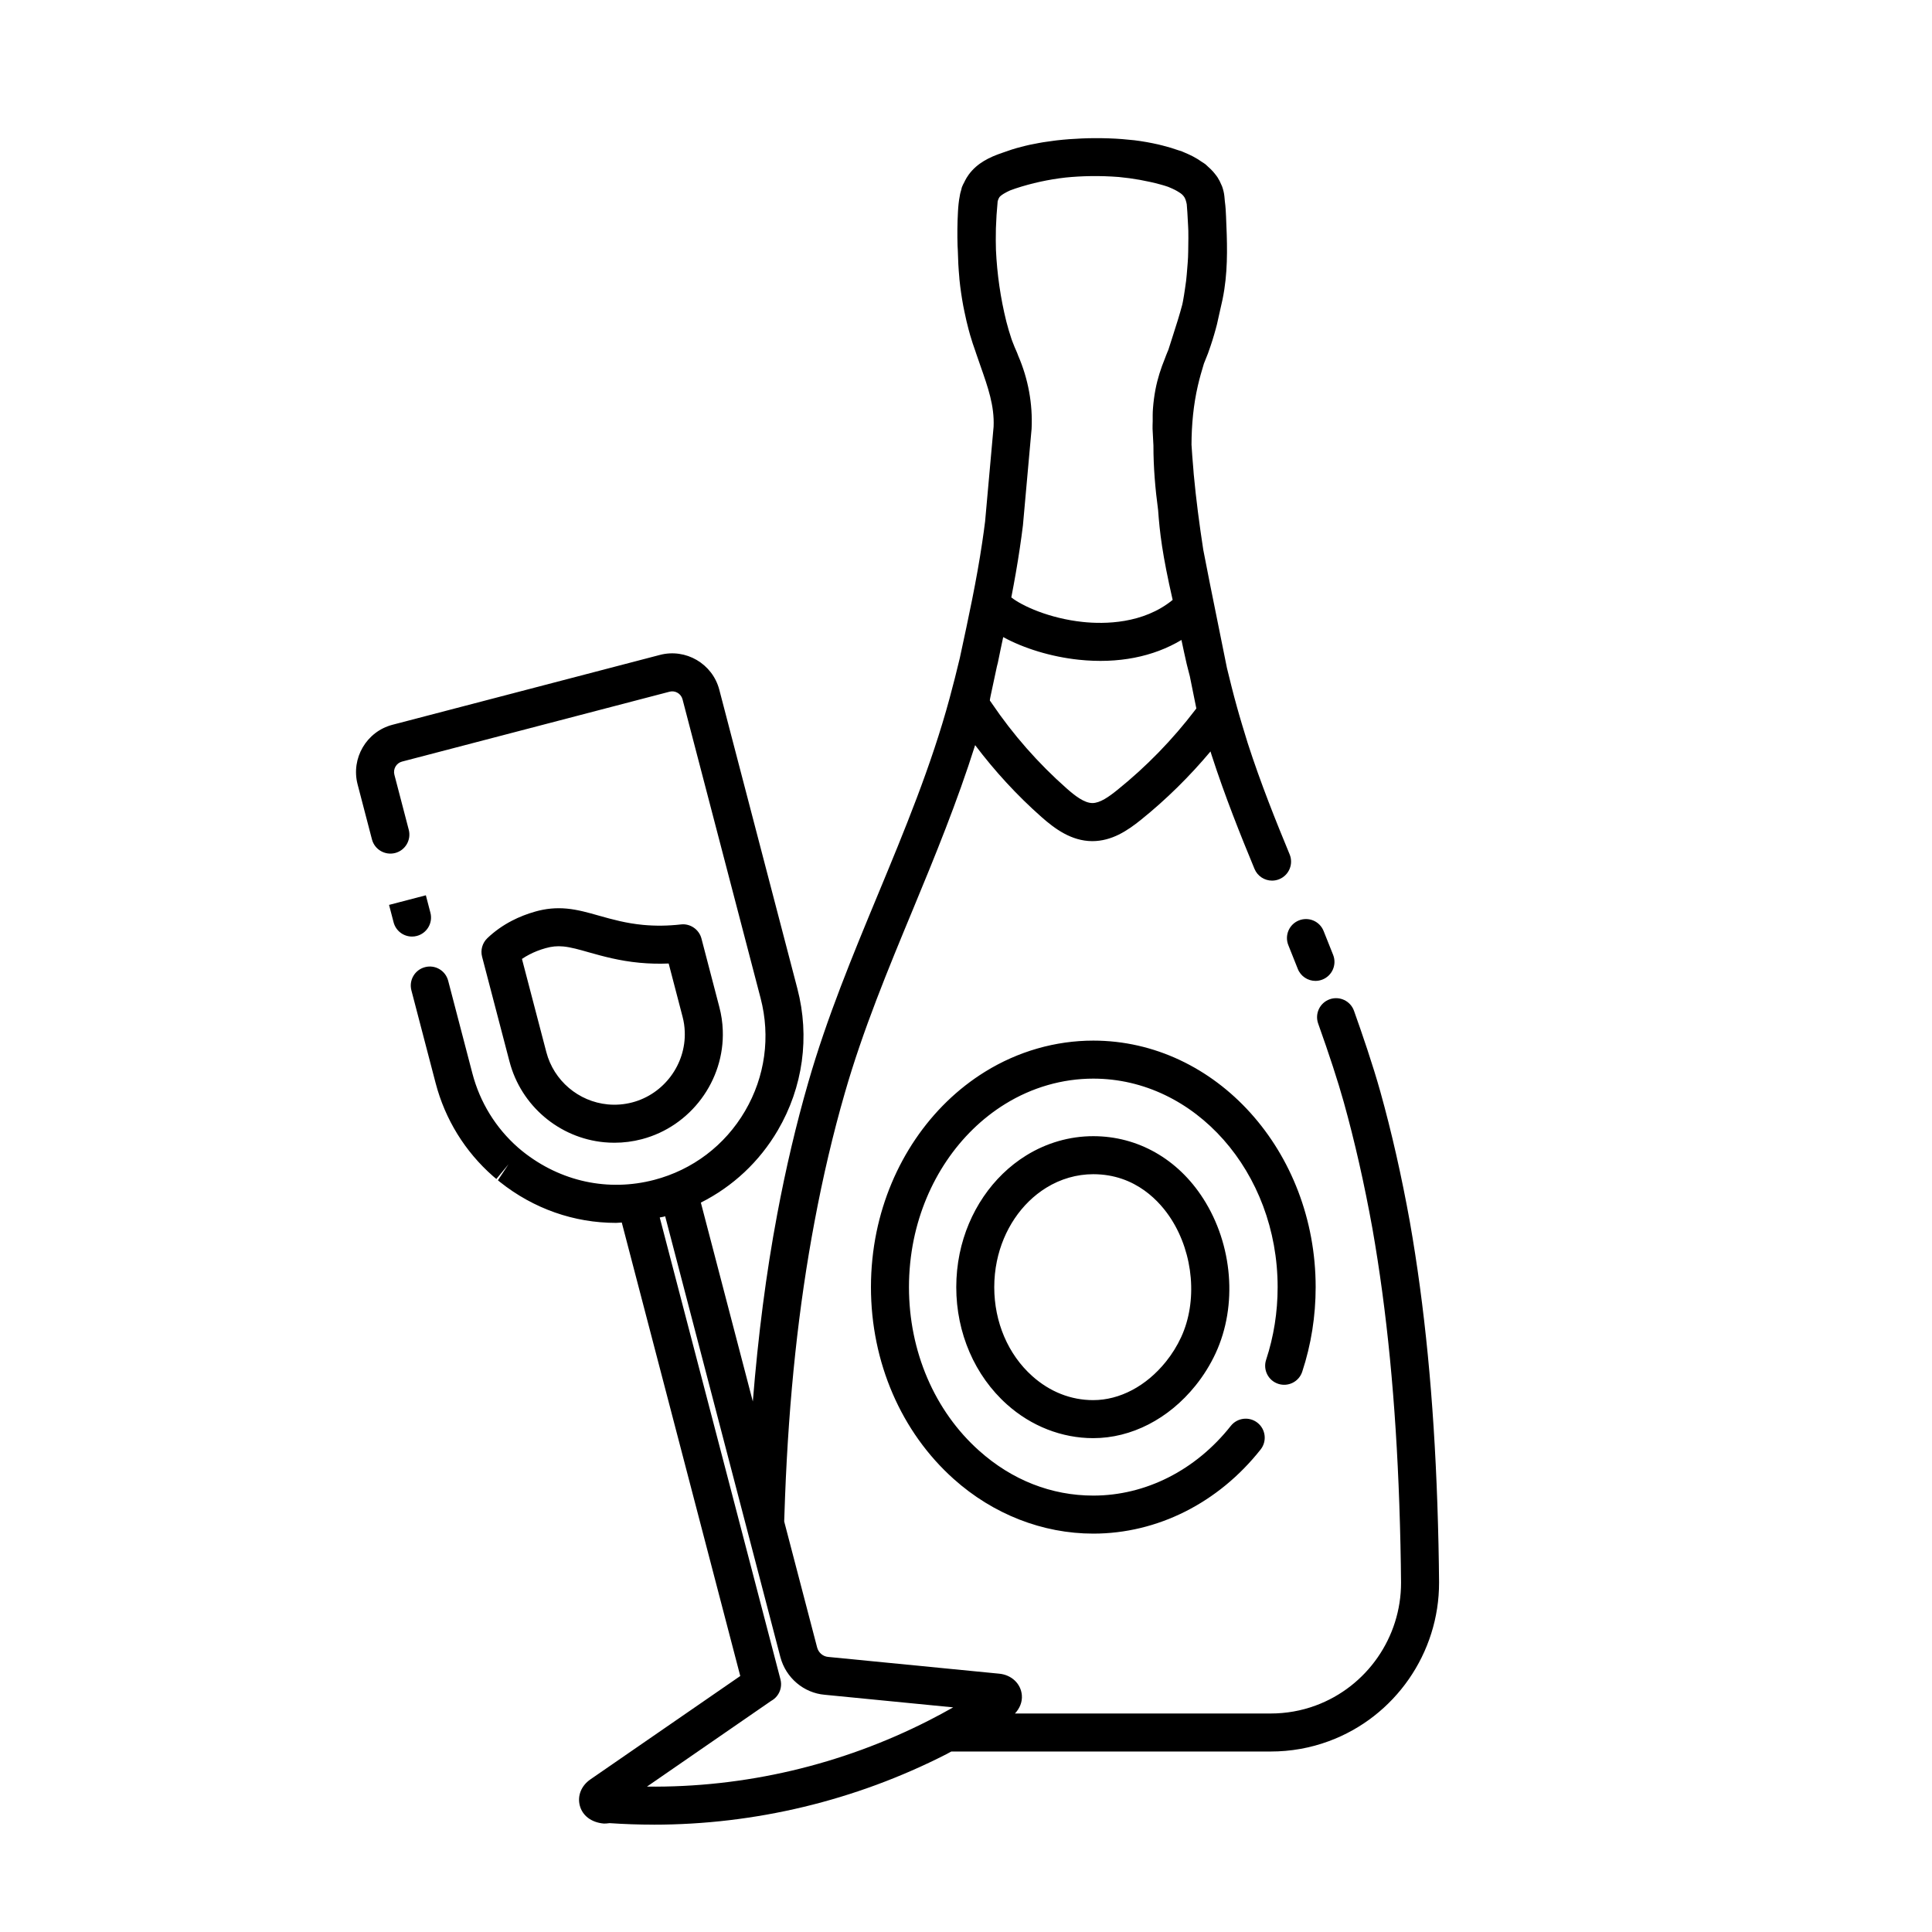
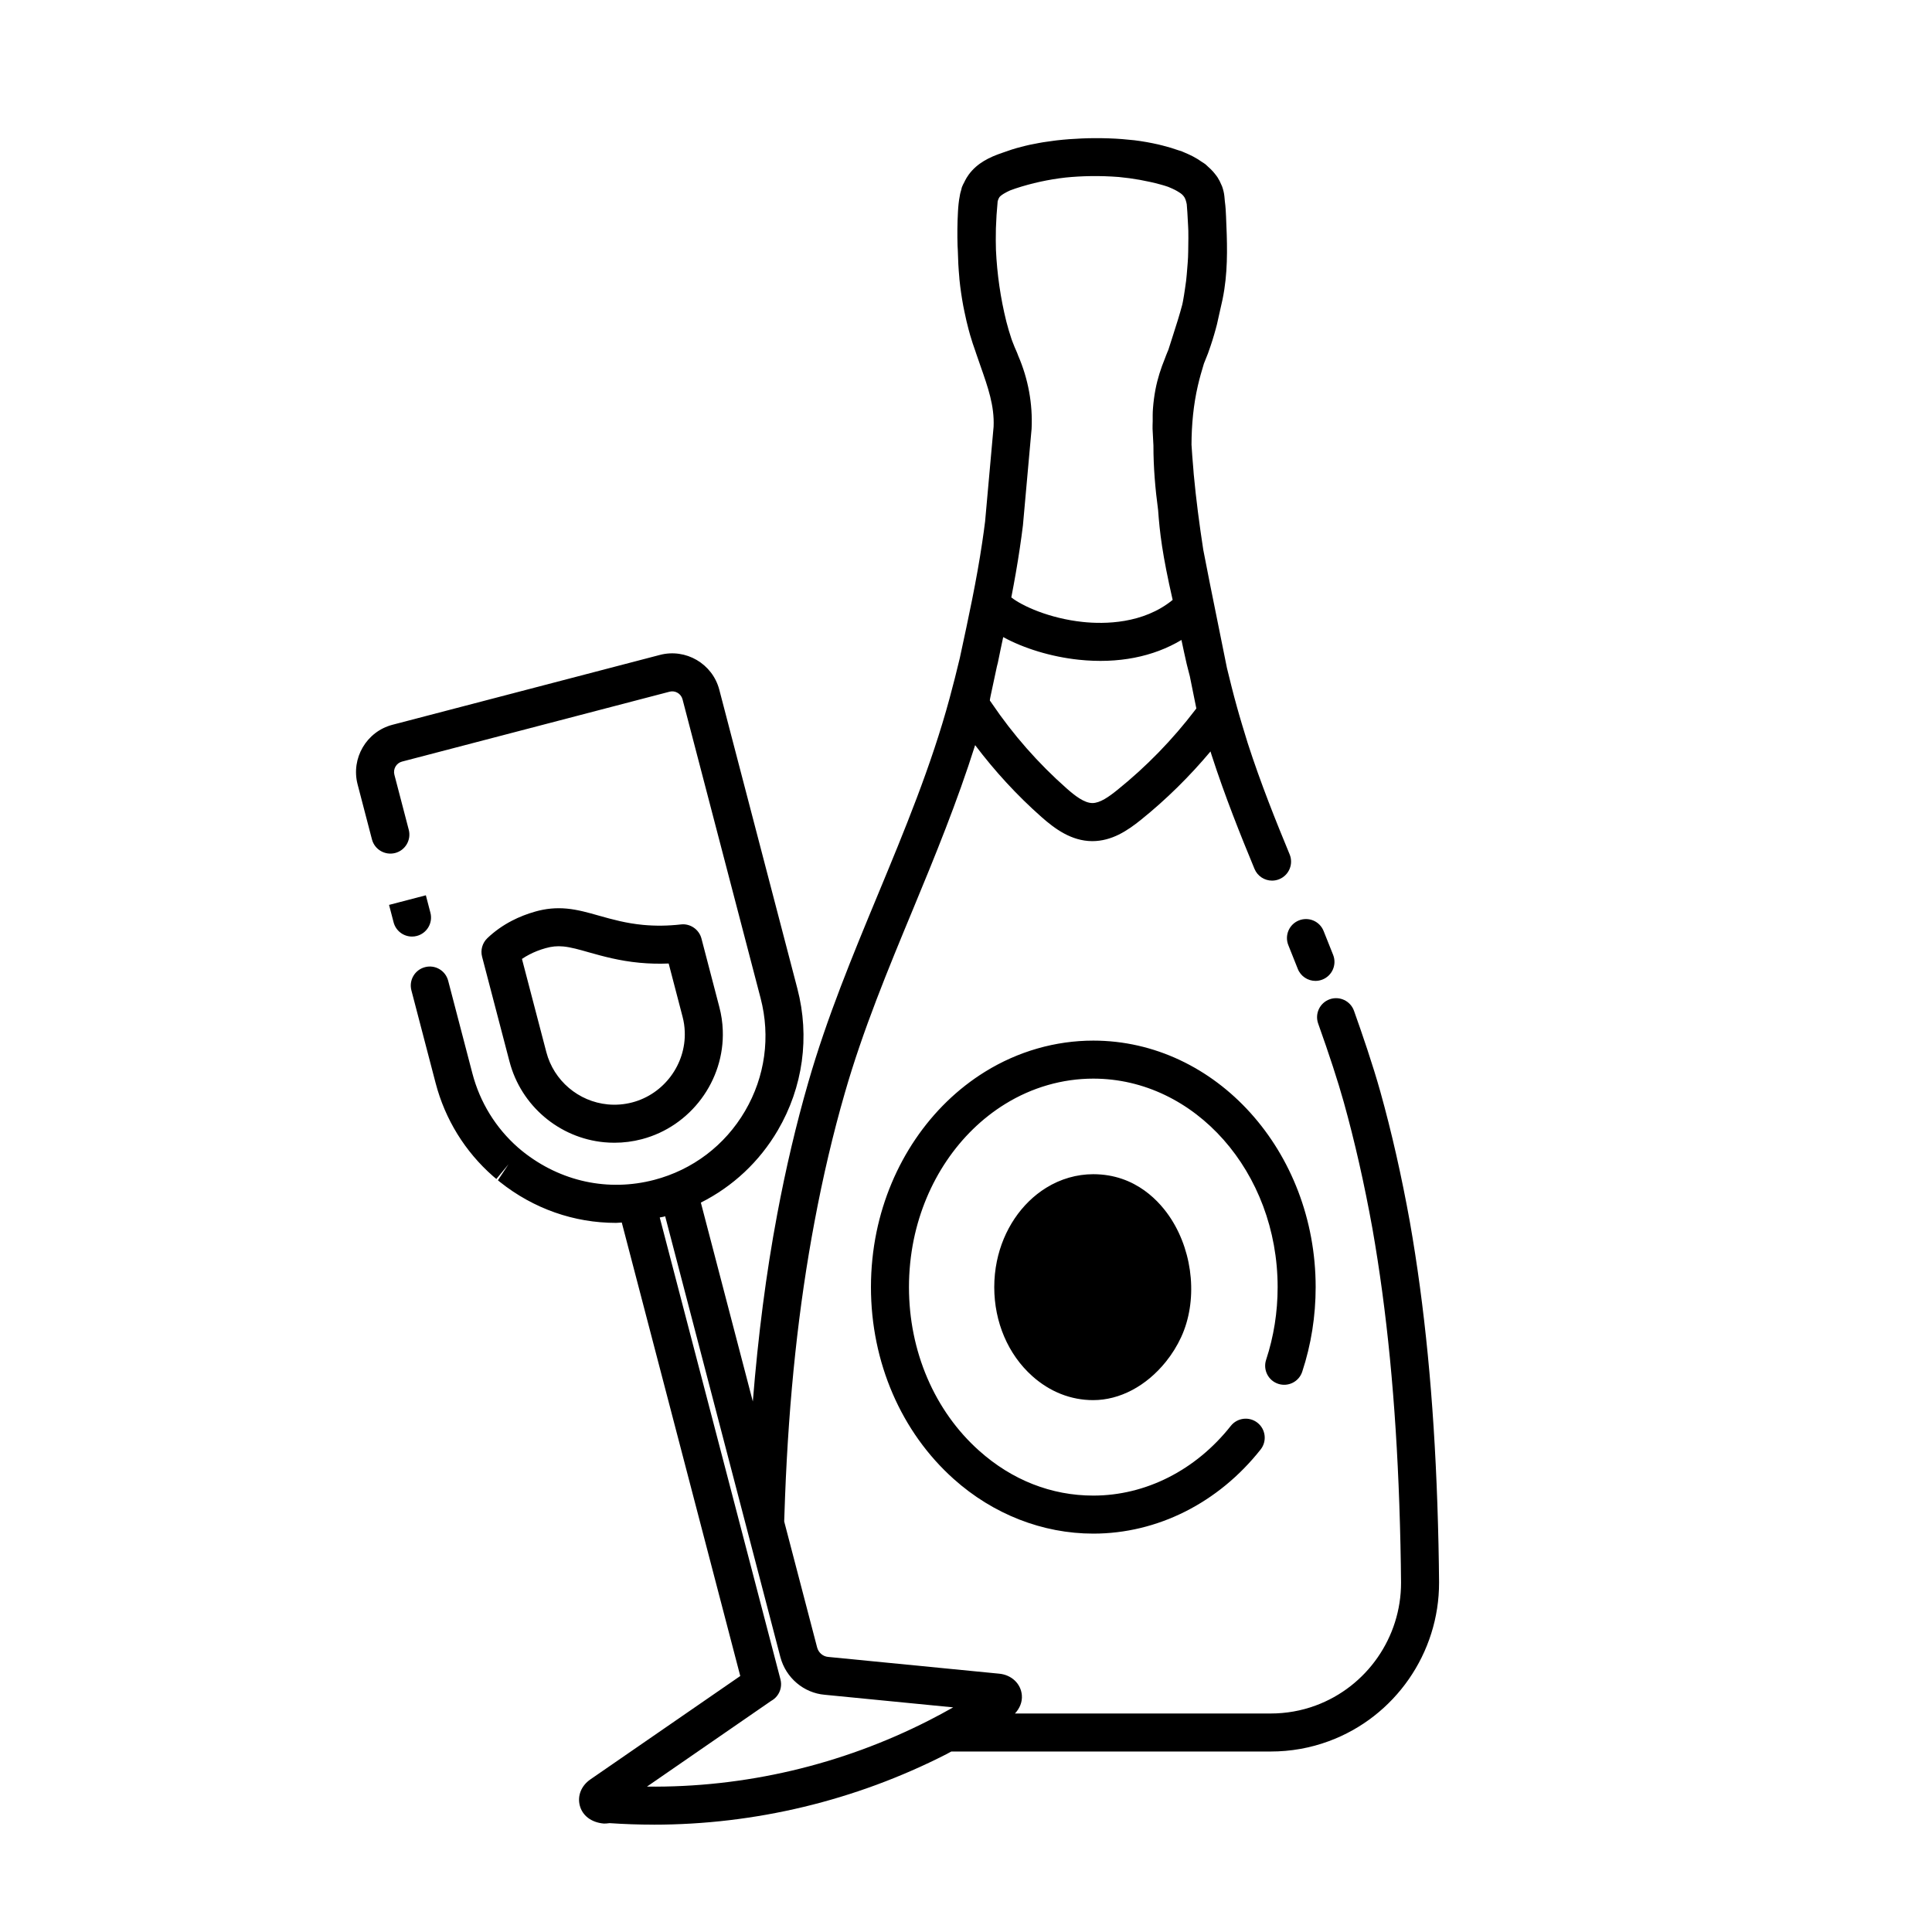
<svg xmlns="http://www.w3.org/2000/svg" fill="#000000" width="800px" height="800px" version="1.1" viewBox="144 144 512 512">
-   <path d="m494.44 403.6c-0.602 0.234-1.219 0.348-1.828 0.348-2.016 0-3.922-1.219-4.695-3.211-0.867-2.227-1.703-4.32-2.484-6.231-1.055-2.574 0.176-5.516 2.754-6.57 2.59-1.055 5.519 0.18 6.57 2.754 0.801 1.957 1.66 4.109 2.547 6.387 1.012 2.594-0.27 5.512-2.863 6.523zm-11.695 107.13c2.641 0.871 5.492-0.566 6.359-3.211 2.363-7.172 3.559-14.715 3.559-22.41 0-36.027-26.434-65.336-58.926-65.336-10.047 0-19.965 2.852-28.676 8.242-14.574 9.012-25.059 24.484-28.773 42.465-0.98 4.777-1.477 9.699-1.477 14.629 0 19.863 8.004 38.402 21.949 50.855 10.414 9.324 23.543 14.461 36.973 14.461 16.988 0 33.152-8.129 44.348-22.297 1.723-2.184 1.352-5.352-0.828-7.078-2.184-1.723-5.352-1.352-7.078 0.828-9.273 11.738-22.555 18.469-36.441 18.469-11.105 0-21.562-4.113-30.258-11.898-11.816-10.547-18.59-26.348-18.59-43.344 0-4.254 0.43-8.496 1.27-12.602 3.152-15.27 11.973-28.363 24.203-35.922 7.121-4.406 15.203-6.734 23.375-6.734 26.938 0 48.852 24.789 48.852 55.258 0 6.625-1.027 13.105-3.055 19.262-0.867 2.648 0.57 5.496 3.215 6.363zm-165.54 116.82c-3.879 0-7.766-0.133-11.652-0.398-0.66 0.109-1.207 0.109-1.566 0.109-3.371-0.309-5.664-2.176-6.336-4.773-0.676-2.609 0.402-5.262 2.812-6.93l39.715-27.398-31.402-120.18c-0.512 0.016-1.023 0.098-1.535 0.098-11.059 0.004-21.828-3.727-30.77-10.859l-0.52-0.43 2.801-4.227-3.211 3.883-0.895-0.754c-7.43-6.527-12.688-15.055-15.199-24.66l-6.422-24.574c-0.703-2.691 0.906-5.445 3.598-6.148 2.699-0.715 5.445 0.906 6.148 3.598l6.422 24.574c2.004 7.652 6.188 14.445 12.102 19.641l0.66 0.555c0.016 0.016 0.5 0.418 0.52 0.434 10.109 8.07 22.734 10.742 34.887 7.574 10.195-2.668 18.746-9.145 24.074-18.242s6.793-19.723 4.129-29.922l-20.691-79.203c-0.395-1.492-1.949-2.414-3.453-2.004l-70.887 18.516c-1.5 0.395-2.41 1.953-2.019 3.473l3.812 14.605c0.699 2.691-0.91 5.445-3.606 6.148-2.699 0.688-5.445-0.914-6.148-3.606l-3.816-14.621c-1.77-6.879 2.363-13.938 9.215-15.746l70.891-18.516c6.887-1.809 13.938 2.32 15.75 9.191l20.695 79.223c3.344 12.797 1.504 26.137-5.18 37.559-4.887 8.348-11.953 14.914-20.395 19.164l13.773 52.703c1.406-17.457 3.504-33.895 6.457-49.582 2.277-12.164 5.043-23.918 8.223-34.926 4.93-17.191 11.805-33.762 18.453-49.793 6.973-16.809 14.184-34.188 19.008-52.043 0.996-3.664 1.883-7.207 2.711-10.664l0.18-0.848c2.109-9.762 4.289-19.855 5.754-29.77 0.293-1.922 0.543-3.789 0.773-5.617 0 0 2.25-25.051 2.25-25.086 0.238-5.523-1.477-10.395-3.457-16.035-0.391-1.109-0.785-2.234-1.172-3.379-0.062-0.168-0.121-0.387-0.184-0.562-0.484-1.32-0.949-2.742-1.398-4.269-0.148-0.504-0.285-1.023-0.426-1.551-0.387-1.438-0.738-2.965-1.07-4.574-0.117-0.566-0.238-1.105-0.344-1.695-0.402-2.207-0.758-4.523-1.008-7.039-0.016-0.137-0.016-0.293-0.027-0.43-0.219-2.297-0.344-4.742-0.402-7.297-0.008-0.375-0.055-0.695-0.059-1.078-0.094-2.984-0.062-5.969 0.098-8.953 0.078-1.441 0.203-2.914 0.5-4.363 0.066-0.555 0.242-1.062 0.387-1.586 0.062-0.219 0.09-0.453 0.164-0.668 0.164-0.457 0.402-0.879 0.625-1.305 0.16-0.309 0.293-0.629 0.594-1.129 0.172-0.289 0.363-0.57 0.562-0.852 2.297-3.168 5.688-4.711 8.789-5.769 0.238-0.094 0.504-0.168 0.746-0.258 0.637-0.234 1.281-0.461 1.945-0.668 0.422-0.133 0.844-0.262 1.273-0.383 0.711-0.203 1.43-0.391 2.164-0.566 0.414-0.102 0.828-0.199 1.25-0.293 0.797-0.172 1.605-0.328 2.422-0.473 0.383-0.066 0.758-0.141 1.145-0.203 0.895-0.145 1.801-0.27 2.707-0.383 0.246-0.031 0.492-0.074 0.891-0.117 2.227-0.254 4.461-0.418 6.664-0.508 1.164-0.051 2.32-0.078 3.488-0.078 2.516-0.008 4.945 0.07 7.176 0.246l3.258 0.309c2.281 0.277 4.356 0.668 6.328 1.109 0.414 0.094 0.793 0.199 1.191 0.297 1.484 0.371 2.875 0.789 4.164 1.254 0.246 0.09 0.555 0.148 0.793 0.238 0.254 0.09 0.508 0.23 0.766 0.332 0.344 0.145 0.688 0.289 1.016 0.441 0.844 0.367 1.652 0.801 2.461 1.289 0.391 0.234 0.742 0.48 1.102 0.727 0.32 0.23 0.672 0.391 0.98 0.648 0.219 0.168 0.379 0.359 0.582 0.535 0.293 0.254 0.574 0.512 0.84 0.773 0.48 0.461 0.891 0.941 1.27 1.438 0.188 0.246 0.387 0.488 0.551 0.746 0.402 0.621 0.727 1.27 1 1.938 0.062 0.156 0.152 0.301 0.207 0.461 0.305 0.863 0.531 1.754 0.617 2.691 0.043 0.43 0.082 0.855 0.117 1.277 0.203 1.461 0.266 2.848 0.316 4.051 0.27 6.269 0.547 12.754-0.457 19.297-0.277 1.805-0.645 3.574-1.074 5.316-0.121 0.621-0.266 1.184-0.398 1.777-0.16 0.723-0.309 1.457-0.477 2.141-0.234 0.938-0.484 1.805-0.734 2.676-0.305 1.051-0.617 2.051-0.941 3.004-0.234 0.691-0.465 1.391-0.707 2.031-0.223 0.59-0.445 1.125-0.668 1.672-0.137 0.336-0.273 0.707-0.41 1.027-0.602 1.953-1.145 3.879-1.598 5.824-1.18 5.109-1.672 10.363-1.691 15.656 0.117 1.918 0.27 3.992 0.469 6.219 0.051 0.586 0.082 1.082 0.125 1.629 0.613 6.594 1.488 13.289 2.527 20.027 0.562 2.969 1.145 5.918 1.719 8.773l4.543 22.504c0.828 3.379 1.652 6.758 2.629 10.25 0.895 3.238 1.891 6.469 2.883 9.695 3.441 10.652 7.547 20.879 11.109 29.473 1.066 2.57-0.156 5.519-2.727 6.582-0.629 0.262-1.285 0.387-1.926 0.387-1.977 0-3.852-1.172-4.656-3.113-3.637-8.777-7.836-19.238-11.41-30.297-0.086-0.277-0.16-0.547-0.246-0.824-5.539 6.602-11.691 12.688-18.406 18.094-3.664 2.949-7.766 5.676-12.945 5.676-5.5-0.023-9.883-3.246-13.449-6.402-6.484-5.731-12.355-12.129-17.578-19.039-4.723 14.961-10.641 29.438-16.469 43.492-6.543 15.77-13.305 32.074-18.074 48.719-3.094 10.707-5.785 22.145-8.004 33.996-4.234 22.465-6.793 46.352-7.828 73.027l-0.227 6.496 8.73 33.398c0.363 1.371 1.539 2.383 2.914 2.5l45.305 4.441c3.285 0.297 5.785 2.644 6.035 5.703 0.152 1.836-0.586 3.519-1.832 4.856l67.758-0.004c4.113 0 8.121-0.707 11.91-2.106 13.594-4.996 22.695-18.094 22.652-32.594-0.051-6.332-0.199-13.289-0.453-20.648-0.949-27.316-3.281-51.246-7.129-73.156-2.144-11.863-4.699-23.148-7.598-33.523-1.512-5.426-3.856-12.617-6.781-20.809-0.934-2.621 0.43-5.504 3.051-6.441 2.625-0.93 5.504 0.434 6.441 3.051 2.094 5.863 5.008 14.355 6.996 21.488 2.981 10.672 5.609 22.27 7.812 34.465 3.938 22.402 6.316 46.785 7.281 74.578 0.254 7.457 0.406 14.5 0.457 20.941 0.055 18.746-11.699 35.656-29.246 42.102-4.902 1.812-10.082 2.727-15.391 2.727h-84.625c-0.438 0.227-0.875 0.488-1.312 0.711-24.102 12.301-50.699 18.676-77.59 18.676zm143.84-295.8c-0.031-0.215-0.09-0.43-0.133-0.645l-1.598-7.906c-0.258-1.059-0.578-2.168-0.824-3.215-0.504-2.133-0.93-4.258-1.395-6.387-7.461 4.477-16.812 6.34-27.188 5.242-7.387-0.777-14.676-3.051-20.047-6.004-0.469 2.207-0.941 4.402-1.418 6.793-0.074 0.316-0.172 0.664-0.25 0.98l-1.641 7.668c-0.082 0.402-0.242 1.148-0.227 1.398 0.035 0 0.359 0.48 0.5 0.688 5.641 8.332 12.32 15.93 19.852 22.582 2.164 1.914 4.66 3.867 6.824 3.875 2.016 0 4.356-1.656 6.582-3.453 7.719-6.211 14.668-13.355 20.668-21.234 0.094-0.125 0.199-0.25 0.293-0.383zm-53.125-126.8c-0.051 1.848-0.027 3.59 0.016 5.289 0.297 6.391 1.203 12.758 2.769 19.031 0.379 1.516 0.836 2.992 1.32 4.473 0.066 0.184 0.133 0.395 0.199 0.57 0.441 1.168 0.879 2.227 1.281 3.094 0.133 0.289 0.215 0.598 0.34 0.891 2.621 6.059 3.867 12.719 3.535 19.391-0.008 0.141-0.02 0.277-0.039 0.41l-2.254 25.137c-0.262 2.09-0.523 4.039-0.824 6.027-0.641 4.356-1.414 8.715-2.254 13.055 2.801 2.223 10.035 5.566 18.953 6.508 5.703 0.602 15.992 0.547 23.805-5.844-2.754-12.074-3.426-17.832-3.856-23.82-0.758-5.613-1.246-11.34-1.238-17.086-0.094-1.574-0.172-3.082-0.23-4.445-0.027-0.676 0.031-1.344 0.035-2.016 0-1.086-0.027-2.172 0.078-3.441 0.129-1.66 0.34-3.309 0.652-4.938 0.543-2.84 1.418-5.574 2.496-8.203 0.215-0.527 0.379-1.078 0.695-1.781 0.07-0.156 0.152-0.363 0.227-0.531 0.398-1.281 0.809-2.547 1.215-3.801 0.902-2.797 1.762-5.5 2.473-8.188 0.059-0.289 0.125-0.559 0.18-0.859 0.195-1.02 0.363-2.129 0.527-3.242 0.109-0.73 0.223-1.445 0.312-2.215 0.125-1.047 0.211-2.18 0.301-3.301 0.078-0.965 0.164-1.91 0.211-2.93 0.047-1 0.047-2.082 0.062-3.137 0.02-1.27 0.043-2.527 0.012-3.871-0.02-0.859-0.09-1.789-0.133-2.68-0.07-1.426-0.148-2.863-0.285-4.371-0.141-0.719-0.328-1.379-0.633-1.875-0.176-0.289-0.422-0.547-0.691-0.793-0.121-0.098-0.242-0.191-0.383-0.293-0.234-0.164-0.504-0.328-0.797-0.5-0.184-0.105-0.371-0.215-0.578-0.32-0.441-0.227-0.938-0.453-1.488-0.68-0.129-0.055-0.246-0.105-0.379-0.16-0.691-0.242-1.379-0.445-2-0.613-3.609-0.977-7.316-1.637-11.059-1.988-5.106-0.395-9.867-0.285-14.078 0.141-4.527 0.512-9 1.484-13.305 2.906-0.441 0.145-0.906 0.309-1.363 0.488-0.102 0.047-0.207 0.094-0.305 0.137-0.426 0.195-0.801 0.395-1.141 0.59-0.102 0.059-0.219 0.117-0.312 0.176-0.367 0.227-0.664 0.445-0.906 0.66-0.094 0.082-0.148 0.164-0.223 0.242-0.199 0.285-0.348 0.664-0.469 1.086-0.238 2.488-0.395 4.879-0.465 7.148-0.008 0.164-0.004 0.312-0.008 0.473zm-92.469 412.52c25.871 0.293 51.559-5.723 74.77-17.566 2.129-1.086 4.262-2.231 6.383-3.434l-34.059-3.34c-5.539-0.477-10.281-4.481-11.734-9.969l-30.535-116.84c-0.121 0.031-0.238 0.082-0.359 0.113-0.355 0.094-0.719 0.125-1.078 0.211l31.992 122.41c0.395 1.512 0.07 3.121-0.887 4.356-0.434 0.562-0.98 1.02-1.59 1.352zm-57.387-231.58-1.207-4.629-9.754 2.547 1.207 4.625c0.594 2.262 2.633 3.766 4.875 3.766 0.422 0 0.848-0.051 1.273-0.164 2.691-0.703 4.305-3.453 3.606-6.144zm204.81 75.754c7.832 12.242 9.125 28.309 3.301 40.934-1.418 3.07-3.223 5.977-5.367 8.637-7.121 8.84-16.992 13.91-27.09 13.91-8.309 0-16.43-3.172-22.859-8.93-8.539-7.625-13.438-18.953-13.438-31.078 0-3.004 0.301-6.004 0.898-8.914 2.269-10.996 8.703-20.477 17.652-26.008 5.391-3.332 11.527-5.098 17.75-5.098 11.797 0 22.426 6.027 29.152 16.547zm-8.488 5.43c-2.844-4.441-9.309-11.898-20.672-11.898-4.348 0-8.652 1.242-12.449 3.59-6.602 4.082-11.371 11.18-13.082 19.469-0.461 2.238-0.695 4.555-0.695 6.879 0 9.258 3.672 17.848 10.078 23.566 4.656 4.168 10.234 6.367 16.145 6.367 7.031 0 14.043-3.703 19.246-10.16 1.625-2.016 2.992-4.215 4.062-6.535 4.359-9.434 3.301-22.004-2.633-31.277zm-175.35-41.703-7.277-27.824c-0.465-1.77 0.07-3.656 1.395-4.922 1.902-1.816 4.09-3.367 6.5-4.617 1.906-0.992 3.992-1.812 6.184-2.43 2.781-0.797 5.527-1.051 8.355-0.789 2.926 0.277 5.684 1.059 8.602 1.891 3.523 0.988 7.144 2.004 11.66 2.43 3.254 0.301 6.519 0.266 10-0.125 2.43-0.297 4.805 1.309 5.438 3.734l4.731 18.121c0.535 2.019 0.848 4.117 0.918 6.211 0.5 13.316-8.516 25.457-21.445 28.844-2.387 0.629-4.828 0.941-7.273 0.941-0.895 0-1.789-0.043-2.688-0.125-11.969-1.125-22.055-9.703-25.098-21.34zm3.289-27.246 6.461 24.699c1.973 7.555 8.523 13.121 16.297 13.855 2.164 0.203 4.344 0.027 6.465-0.527 8.395-2.203 14.25-10.082 13.922-18.742-0.043-1.352-0.242-2.691-0.59-4l-3.672-14.07c-2.613 0.109-5.152 0.043-7.699-0.195-5.418-0.512-9.664-1.703-13.41-2.754-2.629-0.75-4.848-1.383-6.848-1.57-1.598-0.148-3.039-0.012-4.66 0.453-1.551 0.434-2.981 0.996-4.285 1.676-0.695 0.359-1.355 0.75-1.98 1.176z" />
+   <path d="m494.44 403.6c-0.602 0.234-1.219 0.348-1.828 0.348-2.016 0-3.922-1.219-4.695-3.211-0.867-2.227-1.703-4.32-2.484-6.231-1.055-2.574 0.176-5.516 2.754-6.57 2.59-1.055 5.519 0.18 6.57 2.754 0.801 1.957 1.66 4.109 2.547 6.387 1.012 2.594-0.27 5.512-2.863 6.523zm-11.695 107.13c2.641 0.871 5.492-0.566 6.359-3.211 2.363-7.172 3.559-14.715 3.559-22.41 0-36.027-26.434-65.336-58.926-65.336-10.047 0-19.965 2.852-28.676 8.242-14.574 9.012-25.059 24.484-28.773 42.465-0.98 4.777-1.477 9.699-1.477 14.629 0 19.863 8.004 38.402 21.949 50.855 10.414 9.324 23.543 14.461 36.973 14.461 16.988 0 33.152-8.129 44.348-22.297 1.723-2.184 1.352-5.352-0.828-7.078-2.184-1.723-5.352-1.352-7.078 0.828-9.273 11.738-22.555 18.469-36.441 18.469-11.105 0-21.562-4.113-30.258-11.898-11.816-10.547-18.59-26.348-18.59-43.344 0-4.254 0.43-8.496 1.27-12.602 3.152-15.27 11.973-28.363 24.203-35.922 7.121-4.406 15.203-6.734 23.375-6.734 26.938 0 48.852 24.789 48.852 55.258 0 6.625-1.027 13.105-3.055 19.262-0.867 2.648 0.57 5.496 3.215 6.363zm-165.54 116.82c-3.879 0-7.766-0.133-11.652-0.398-0.66 0.109-1.207 0.109-1.566 0.109-3.371-0.309-5.664-2.176-6.336-4.773-0.676-2.609 0.402-5.262 2.812-6.93l39.715-27.398-31.402-120.18c-0.512 0.016-1.023 0.098-1.535 0.098-11.059 0.004-21.828-3.727-30.77-10.859l-0.52-0.43 2.801-4.227-3.211 3.883-0.895-0.754c-7.43-6.527-12.688-15.055-15.199-24.66l-6.422-24.574c-0.703-2.691 0.906-5.445 3.598-6.148 2.699-0.715 5.445 0.906 6.148 3.598l6.422 24.574c2.004 7.652 6.188 14.445 12.102 19.641l0.66 0.555c0.016 0.016 0.5 0.418 0.52 0.434 10.109 8.07 22.734 10.742 34.887 7.574 10.195-2.668 18.746-9.145 24.074-18.242s6.793-19.723 4.129-29.922l-20.691-79.203c-0.395-1.492-1.949-2.414-3.453-2.004l-70.887 18.516c-1.5 0.395-2.41 1.953-2.019 3.473l3.812 14.605c0.699 2.691-0.91 5.445-3.606 6.148-2.699 0.688-5.445-0.914-6.148-3.606l-3.816-14.621c-1.77-6.879 2.363-13.938 9.215-15.746l70.891-18.516c6.887-1.809 13.938 2.32 15.75 9.191l20.695 79.223c3.344 12.797 1.504 26.137-5.18 37.559-4.887 8.348-11.953 14.914-20.395 19.164l13.773 52.703c1.406-17.457 3.504-33.895 6.457-49.582 2.277-12.164 5.043-23.918 8.223-34.926 4.93-17.191 11.805-33.762 18.453-49.793 6.973-16.809 14.184-34.188 19.008-52.043 0.996-3.664 1.883-7.207 2.711-10.664l0.18-0.848c2.109-9.762 4.289-19.855 5.754-29.77 0.293-1.922 0.543-3.789 0.773-5.617 0 0 2.25-25.051 2.25-25.086 0.238-5.523-1.477-10.395-3.457-16.035-0.391-1.109-0.785-2.234-1.172-3.379-0.062-0.168-0.121-0.387-0.184-0.562-0.484-1.32-0.949-2.742-1.398-4.269-0.148-0.504-0.285-1.023-0.426-1.551-0.387-1.438-0.738-2.965-1.07-4.574-0.117-0.566-0.238-1.105-0.344-1.695-0.402-2.207-0.758-4.523-1.008-7.039-0.016-0.137-0.016-0.293-0.027-0.43-0.219-2.297-0.344-4.742-0.402-7.297-0.008-0.375-0.055-0.695-0.059-1.078-0.094-2.984-0.062-5.969 0.098-8.953 0.078-1.441 0.203-2.914 0.5-4.363 0.066-0.555 0.242-1.062 0.387-1.586 0.062-0.219 0.09-0.453 0.164-0.668 0.164-0.457 0.402-0.879 0.625-1.305 0.16-0.309 0.293-0.629 0.594-1.129 0.172-0.289 0.363-0.57 0.562-0.852 2.297-3.168 5.688-4.711 8.789-5.769 0.238-0.094 0.504-0.168 0.746-0.258 0.637-0.234 1.281-0.461 1.945-0.668 0.422-0.133 0.844-0.262 1.273-0.383 0.711-0.203 1.43-0.391 2.164-0.566 0.414-0.102 0.828-0.199 1.25-0.293 0.797-0.172 1.605-0.328 2.422-0.473 0.383-0.066 0.758-0.141 1.145-0.203 0.895-0.145 1.801-0.27 2.707-0.383 0.246-0.031 0.492-0.074 0.891-0.117 2.227-0.254 4.461-0.418 6.664-0.508 1.164-0.051 2.32-0.078 3.488-0.078 2.516-0.008 4.945 0.07 7.176 0.246l3.258 0.309c2.281 0.277 4.356 0.668 6.328 1.109 0.414 0.094 0.793 0.199 1.191 0.297 1.484 0.371 2.875 0.789 4.164 1.254 0.246 0.09 0.555 0.148 0.793 0.238 0.254 0.09 0.508 0.23 0.766 0.332 0.344 0.145 0.688 0.289 1.016 0.441 0.844 0.367 1.652 0.801 2.461 1.289 0.391 0.234 0.742 0.48 1.102 0.727 0.32 0.23 0.672 0.391 0.98 0.648 0.219 0.168 0.379 0.359 0.582 0.535 0.293 0.254 0.574 0.512 0.84 0.773 0.48 0.461 0.891 0.941 1.27 1.438 0.188 0.246 0.387 0.488 0.551 0.746 0.402 0.621 0.727 1.27 1 1.938 0.062 0.156 0.152 0.301 0.207 0.461 0.305 0.863 0.531 1.754 0.617 2.691 0.043 0.43 0.082 0.855 0.117 1.277 0.203 1.461 0.266 2.848 0.316 4.051 0.27 6.269 0.547 12.754-0.457 19.297-0.277 1.805-0.645 3.574-1.074 5.316-0.121 0.621-0.266 1.184-0.398 1.777-0.16 0.723-0.309 1.457-0.477 2.141-0.234 0.938-0.484 1.805-0.734 2.676-0.305 1.051-0.617 2.051-0.941 3.004-0.234 0.691-0.465 1.391-0.707 2.031-0.223 0.59-0.445 1.125-0.668 1.672-0.137 0.336-0.273 0.707-0.41 1.027-0.602 1.953-1.145 3.879-1.598 5.824-1.18 5.109-1.672 10.363-1.691 15.656 0.117 1.918 0.27 3.992 0.469 6.219 0.051 0.586 0.082 1.082 0.125 1.629 0.613 6.594 1.488 13.289 2.527 20.027 0.562 2.969 1.145 5.918 1.719 8.773l4.543 22.504c0.828 3.379 1.652 6.758 2.629 10.25 0.895 3.238 1.891 6.469 2.883 9.695 3.441 10.652 7.547 20.879 11.109 29.473 1.066 2.57-0.156 5.519-2.727 6.582-0.629 0.262-1.285 0.387-1.926 0.387-1.977 0-3.852-1.172-4.656-3.113-3.637-8.777-7.836-19.238-11.41-30.297-0.086-0.277-0.16-0.547-0.246-0.824-5.539 6.602-11.691 12.688-18.406 18.094-3.664 2.949-7.766 5.676-12.945 5.676-5.5-0.023-9.883-3.246-13.449-6.402-6.484-5.731-12.355-12.129-17.578-19.039-4.723 14.961-10.641 29.438-16.469 43.492-6.543 15.77-13.305 32.074-18.074 48.719-3.094 10.707-5.785 22.145-8.004 33.996-4.234 22.465-6.793 46.352-7.828 73.027l-0.227 6.496 8.73 33.398c0.363 1.371 1.539 2.383 2.914 2.5l45.305 4.441c3.285 0.297 5.785 2.644 6.035 5.703 0.152 1.836-0.586 3.519-1.832 4.856l67.758-0.004c4.113 0 8.121-0.707 11.91-2.106 13.594-4.996 22.695-18.094 22.652-32.594-0.051-6.332-0.199-13.289-0.453-20.648-0.949-27.316-3.281-51.246-7.129-73.156-2.144-11.863-4.699-23.148-7.598-33.523-1.512-5.426-3.856-12.617-6.781-20.809-0.934-2.621 0.43-5.504 3.051-6.441 2.625-0.93 5.504 0.434 6.441 3.051 2.094 5.863 5.008 14.355 6.996 21.488 2.981 10.672 5.609 22.27 7.812 34.465 3.938 22.402 6.316 46.785 7.281 74.578 0.254 7.457 0.406 14.5 0.457 20.941 0.055 18.746-11.699 35.656-29.246 42.102-4.902 1.812-10.082 2.727-15.391 2.727h-84.625c-0.438 0.227-0.875 0.488-1.312 0.711-24.102 12.301-50.699 18.676-77.59 18.676zm143.84-295.8c-0.031-0.215-0.09-0.43-0.133-0.645l-1.598-7.906c-0.258-1.059-0.578-2.168-0.824-3.215-0.504-2.133-0.93-4.258-1.395-6.387-7.461 4.477-16.812 6.34-27.188 5.242-7.387-0.777-14.676-3.051-20.047-6.004-0.469 2.207-0.941 4.402-1.418 6.793-0.074 0.316-0.172 0.664-0.25 0.98l-1.641 7.668c-0.082 0.402-0.242 1.148-0.227 1.398 0.035 0 0.359 0.48 0.5 0.688 5.641 8.332 12.32 15.93 19.852 22.582 2.164 1.914 4.66 3.867 6.824 3.875 2.016 0 4.356-1.656 6.582-3.453 7.719-6.211 14.668-13.355 20.668-21.234 0.094-0.125 0.199-0.25 0.293-0.383zm-53.125-126.8c-0.051 1.848-0.027 3.59 0.016 5.289 0.297 6.391 1.203 12.758 2.769 19.031 0.379 1.516 0.836 2.992 1.32 4.473 0.066 0.184 0.133 0.395 0.199 0.57 0.441 1.168 0.879 2.227 1.281 3.094 0.133 0.289 0.215 0.598 0.34 0.891 2.621 6.059 3.867 12.719 3.535 19.391-0.008 0.141-0.02 0.277-0.039 0.41l-2.254 25.137c-0.262 2.09-0.523 4.039-0.824 6.027-0.641 4.356-1.414 8.715-2.254 13.055 2.801 2.223 10.035 5.566 18.953 6.508 5.703 0.602 15.992 0.547 23.805-5.844-2.754-12.074-3.426-17.832-3.856-23.82-0.758-5.613-1.246-11.34-1.238-17.086-0.094-1.574-0.172-3.082-0.23-4.445-0.027-0.676 0.031-1.344 0.035-2.016 0-1.086-0.027-2.172 0.078-3.441 0.129-1.66 0.34-3.309 0.652-4.938 0.543-2.84 1.418-5.574 2.496-8.203 0.215-0.527 0.379-1.078 0.695-1.781 0.07-0.156 0.152-0.363 0.227-0.531 0.398-1.281 0.809-2.547 1.215-3.801 0.902-2.797 1.762-5.5 2.473-8.188 0.059-0.289 0.125-0.559 0.18-0.859 0.195-1.02 0.363-2.129 0.527-3.242 0.109-0.73 0.223-1.445 0.312-2.215 0.125-1.047 0.211-2.18 0.301-3.301 0.078-0.965 0.164-1.91 0.211-2.93 0.047-1 0.047-2.082 0.062-3.137 0.02-1.27 0.043-2.527 0.012-3.871-0.02-0.859-0.09-1.789-0.133-2.68-0.07-1.426-0.148-2.863-0.285-4.371-0.141-0.719-0.328-1.379-0.633-1.875-0.176-0.289-0.422-0.547-0.691-0.793-0.121-0.098-0.242-0.191-0.383-0.293-0.234-0.164-0.504-0.328-0.797-0.5-0.184-0.105-0.371-0.215-0.578-0.32-0.441-0.227-0.938-0.453-1.488-0.68-0.129-0.055-0.246-0.105-0.379-0.16-0.691-0.242-1.379-0.445-2-0.613-3.609-0.977-7.316-1.637-11.059-1.988-5.106-0.395-9.867-0.285-14.078 0.141-4.527 0.512-9 1.484-13.305 2.906-0.441 0.145-0.906 0.309-1.363 0.488-0.102 0.047-0.207 0.094-0.305 0.137-0.426 0.195-0.801 0.395-1.141 0.59-0.102 0.059-0.219 0.117-0.312 0.176-0.367 0.227-0.664 0.445-0.906 0.66-0.094 0.082-0.148 0.164-0.223 0.242-0.199 0.285-0.348 0.664-0.469 1.086-0.238 2.488-0.395 4.879-0.465 7.148-0.008 0.164-0.004 0.312-0.008 0.473zm-92.469 412.52c25.871 0.293 51.559-5.723 74.77-17.566 2.129-1.086 4.262-2.231 6.383-3.434l-34.059-3.34c-5.539-0.477-10.281-4.481-11.734-9.969l-30.535-116.84c-0.121 0.031-0.238 0.082-0.359 0.113-0.355 0.094-0.719 0.125-1.078 0.211l31.992 122.41c0.395 1.512 0.07 3.121-0.887 4.356-0.434 0.562-0.98 1.02-1.59 1.352zm-57.387-231.58-1.207-4.629-9.754 2.547 1.207 4.625c0.594 2.262 2.633 3.766 4.875 3.766 0.422 0 0.848-0.051 1.273-0.164 2.691-0.703 4.305-3.453 3.606-6.144zm204.81 75.754zm-8.488 5.43c-2.844-4.441-9.309-11.898-20.672-11.898-4.348 0-8.652 1.242-12.449 3.59-6.602 4.082-11.371 11.18-13.082 19.469-0.461 2.238-0.695 4.555-0.695 6.879 0 9.258 3.672 17.848 10.078 23.566 4.656 4.168 10.234 6.367 16.145 6.367 7.031 0 14.043-3.703 19.246-10.16 1.625-2.016 2.992-4.215 4.062-6.535 4.359-9.434 3.301-22.004-2.633-31.277zm-175.35-41.703-7.277-27.824c-0.465-1.77 0.07-3.656 1.395-4.922 1.902-1.816 4.09-3.367 6.5-4.617 1.906-0.992 3.992-1.812 6.184-2.43 2.781-0.797 5.527-1.051 8.355-0.789 2.926 0.277 5.684 1.059 8.602 1.891 3.523 0.988 7.144 2.004 11.66 2.43 3.254 0.301 6.519 0.266 10-0.125 2.43-0.297 4.805 1.309 5.438 3.734l4.731 18.121c0.535 2.019 0.848 4.117 0.918 6.211 0.5 13.316-8.516 25.457-21.445 28.844-2.387 0.629-4.828 0.941-7.273 0.941-0.895 0-1.789-0.043-2.688-0.125-11.969-1.125-22.055-9.703-25.098-21.34zm3.289-27.246 6.461 24.699c1.973 7.555 8.523 13.121 16.297 13.855 2.164 0.203 4.344 0.027 6.465-0.527 8.395-2.203 14.25-10.082 13.922-18.742-0.043-1.352-0.242-2.691-0.59-4l-3.672-14.07c-2.613 0.109-5.152 0.043-7.699-0.195-5.418-0.512-9.664-1.703-13.41-2.754-2.629-0.75-4.848-1.383-6.848-1.57-1.598-0.148-3.039-0.012-4.66 0.453-1.551 0.434-2.981 0.996-4.285 1.676-0.695 0.359-1.355 0.75-1.98 1.176z" />
</svg>